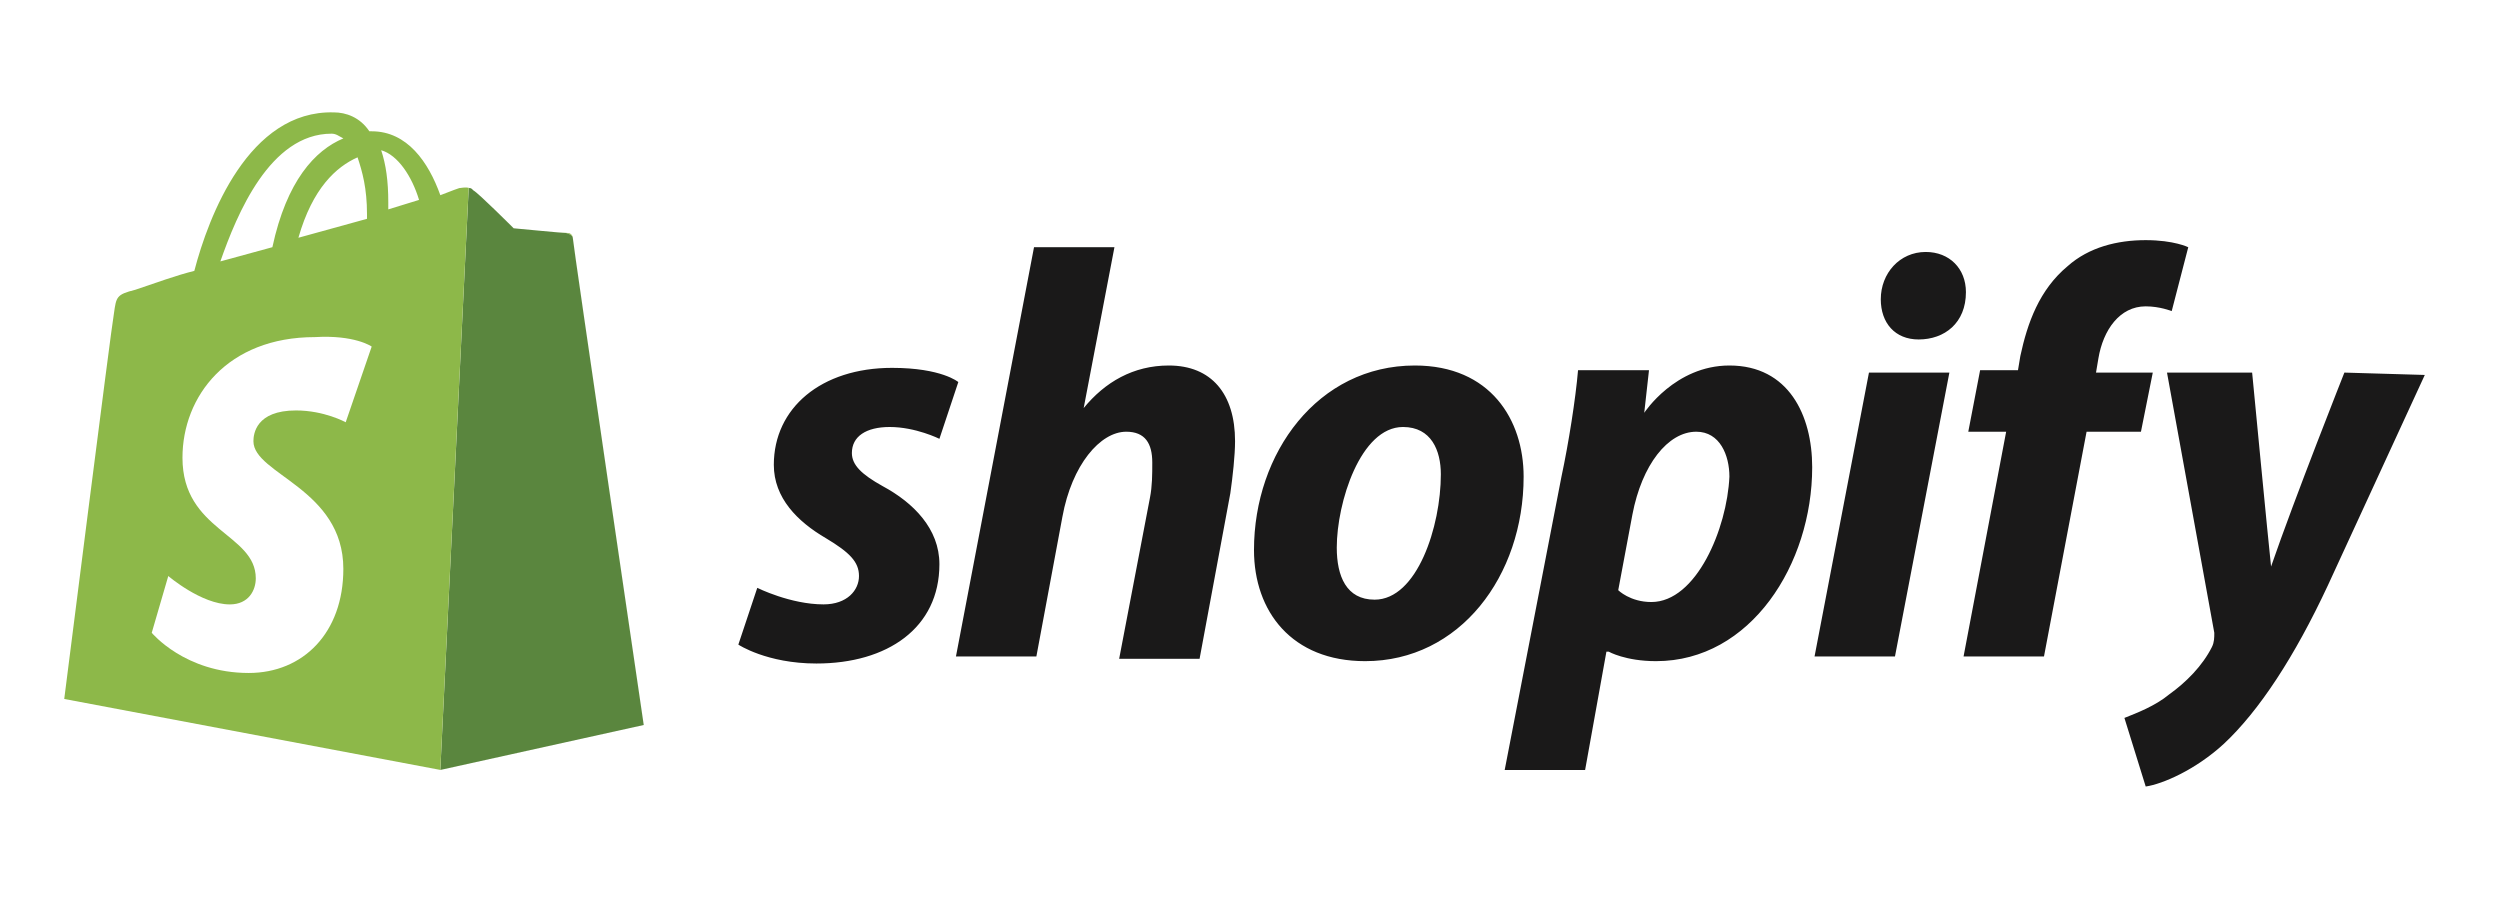
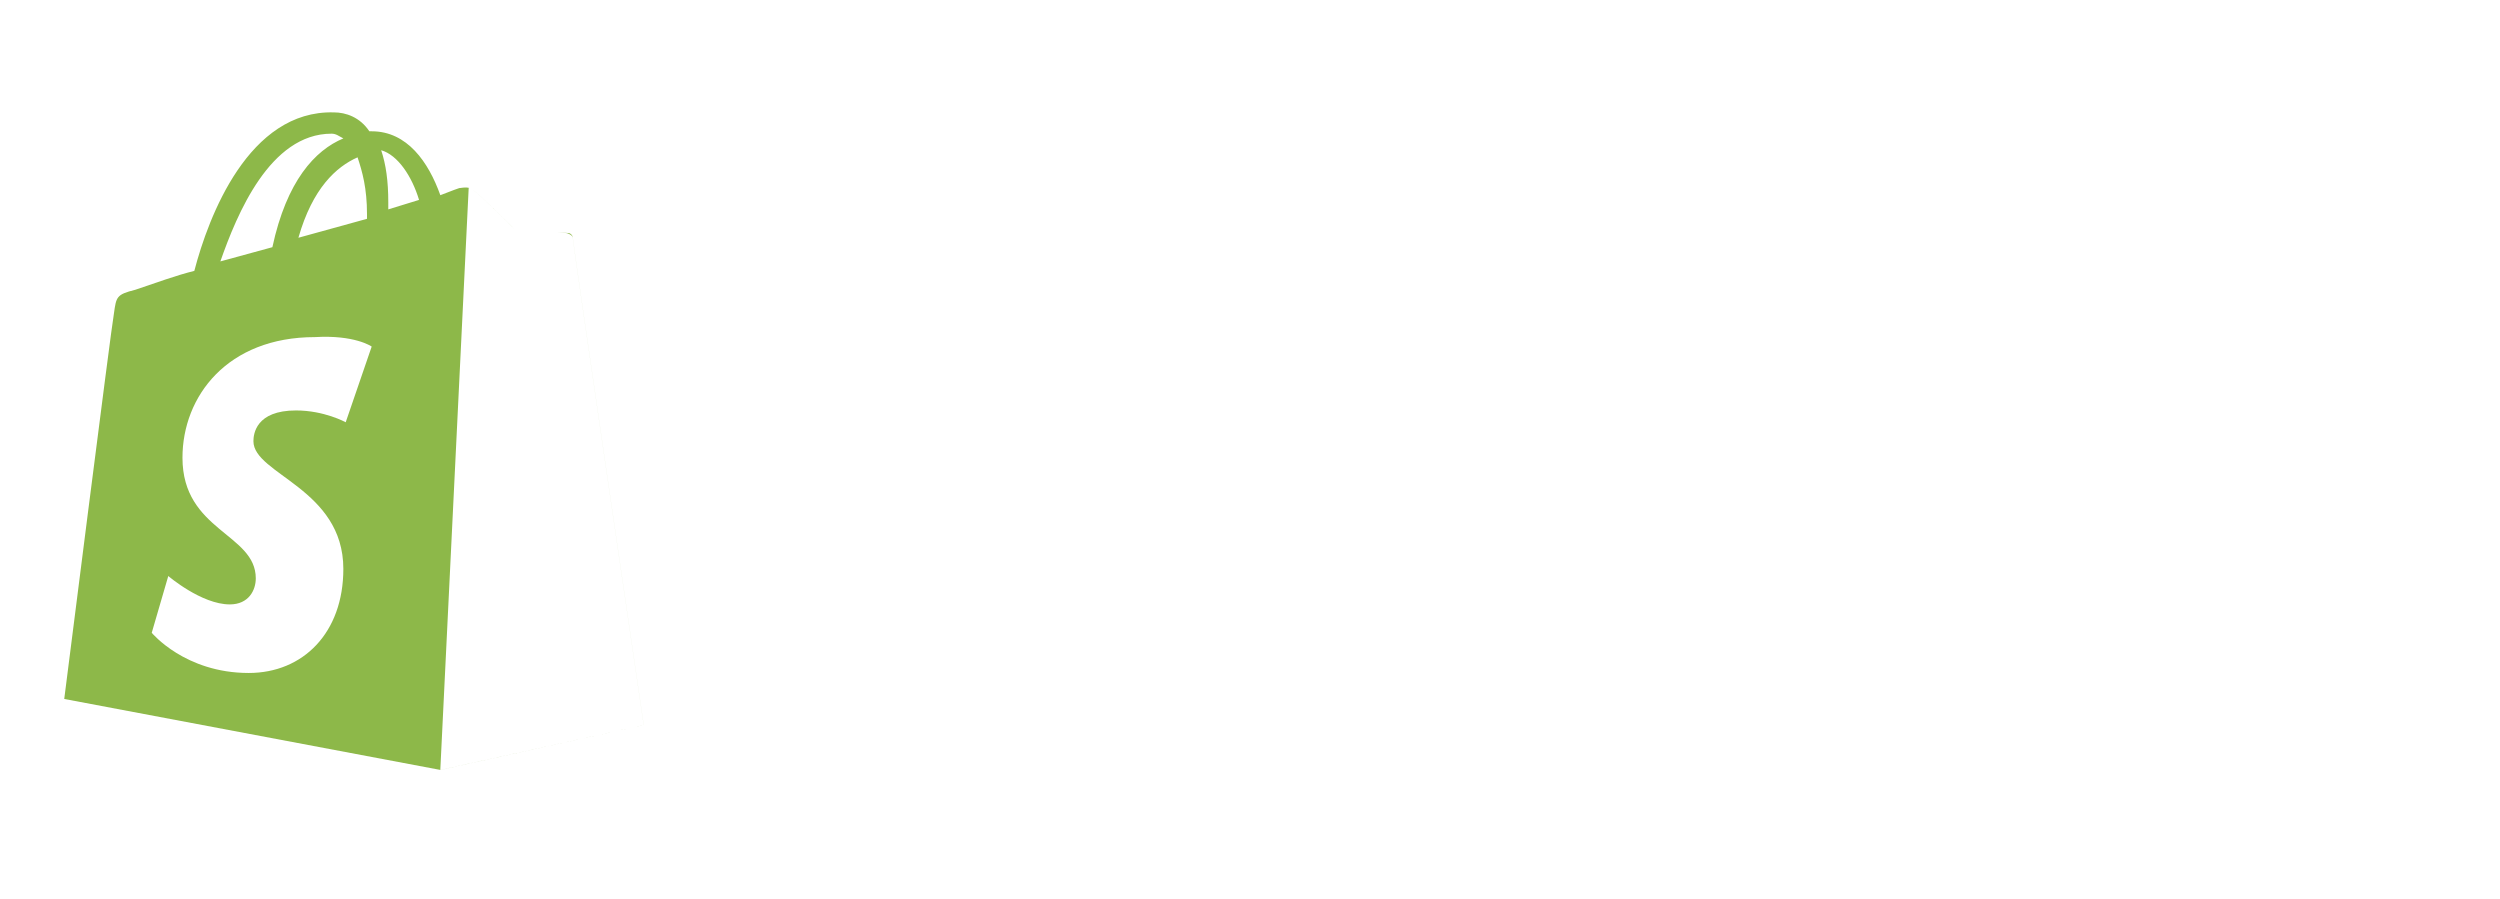
<svg xmlns="http://www.w3.org/2000/svg" width="89" height="32" viewBox="0 0 89 32" fill="none">
-   <path d="M20.139 8.295C20.054 8.295 18.286 8.127 18.286 8.127C18.286 8.127 17.023 6.864 16.855 6.78C16.77 6.695 16.77 6.695 16.686 6.695L15.676 27.41L22.917 25.81C22.917 25.81 20.391 8.632 20.391 8.464C20.391 8.379 20.223 8.295 20.139 8.295Z" fill="#5A863E" />
  <path d="M20.223 8.295C20.307 8.295 20.391 8.38 20.391 8.464C20.395 8.659 22.917 25.81 22.917 25.81L15.676 27.41L15.675 27.409L22.916 25.81C22.916 25.81 20.394 8.66 20.39 8.464C20.39 8.38 20.222 8.296 20.138 8.295C20.118 8.295 20.009 8.283 19.852 8.269C20.04 8.285 20.181 8.295 20.223 8.295ZM11.887 4.001C12.308 4.001 12.813 4.169 13.149 4.674H13.233C14.496 4.674 15.255 5.77 15.676 6.949C16.097 6.78 16.35 6.696 16.35 6.696C16.413 6.696 16.571 6.648 16.717 6.696H16.685L15.675 27.409L2.287 24.883C2.299 24.793 3.971 11.582 4.056 11.159C4.14 10.569 4.14 10.485 4.813 10.317C5.571 10.064 6.245 9.811 6.918 9.643C7.423 7.706 8.855 3.917 11.887 4.001ZM13.232 12.338C13.215 12.326 12.623 11.918 11.212 12.001C8.096 12.001 6.496 14.107 6.496 16.296C6.496 18.906 9.106 18.991 9.106 20.59C9.106 21.011 8.854 21.517 8.181 21.517C7.17 21.517 5.991 20.506 5.991 20.506L5.402 22.527C5.405 22.53 6.583 23.958 8.854 23.958C10.791 23.958 12.223 22.527 12.223 20.253C12.222 17.391 9.022 16.885 9.022 15.707C9.022 15.454 9.107 14.612 10.538 14.612C11.54 14.612 12.295 15.026 12.307 15.033L13.232 12.338ZM11.802 4.759C9.613 4.76 8.434 7.622 7.845 9.306L9.697 8.8C10.203 6.443 11.213 5.348 12.224 4.927C12.055 4.843 11.97 4.759 11.802 4.759ZM12.729 5.601C11.971 5.938 11.128 6.696 10.623 8.464L13.065 7.79V7.622C13.065 6.695 12.897 6.106 12.729 5.601ZM16.855 6.78C17.023 6.864 18.286 8.127 18.286 8.127C18.288 8.128 18.303 8.129 18.328 8.131C18.302 8.129 18.287 8.128 18.285 8.127C18.285 8.127 17.022 6.864 16.854 6.78C16.851 6.777 16.847 6.775 16.845 6.772C16.848 6.775 16.852 6.777 16.855 6.78ZM13.57 5.348C13.739 5.853 13.823 6.443 13.823 7.201V7.454L14.918 7.117C14.665 6.275 14.16 5.516 13.57 5.348Z" fill="#8DB849" />
-   <path d="M31.422 17.306C30.664 16.885 30.327 16.548 30.327 16.127C30.327 15.538 30.832 15.201 31.674 15.201C32.6 15.201 33.443 15.622 33.443 15.622L34.116 13.601C34.116 13.601 33.527 13.096 31.758 13.096C29.232 13.096 27.548 14.527 27.548 16.548C27.548 17.727 28.39 18.569 29.401 19.159C30.243 19.664 30.58 20.001 30.58 20.506C30.58 21.011 30.159 21.516 29.317 21.516C28.138 21.516 26.959 20.927 26.959 20.927L26.285 22.948C26.285 22.948 27.296 23.621 29.064 23.621C31.59 23.621 33.443 22.358 33.443 20.085C33.443 18.822 32.516 17.895 31.422 17.306ZM41.61 13.012C40.347 13.012 39.337 13.601 38.579 14.527L39.674 8.801H36.811L34.032 23.369H36.895L37.821 18.401C38.158 16.548 39.168 15.369 40.095 15.369C40.768 15.369 41.021 15.79 41.021 16.464C41.021 16.885 41.021 17.306 40.937 17.727L39.842 23.453H42.705L43.8 17.559C43.884 16.969 43.968 16.211 43.968 15.706C43.968 14.022 43.126 13.012 41.61 13.012ZM48.936 21.348C47.926 21.348 47.589 20.506 47.589 19.495C47.589 17.895 48.431 15.201 49.947 15.201C50.957 15.201 51.294 16.043 51.294 16.885C51.294 18.738 50.452 21.348 48.936 21.348ZM50.368 13.012C46.915 13.012 44.642 16.127 44.642 19.58C44.642 21.769 45.989 23.537 48.599 23.537C51.968 23.537 54.241 20.506 54.241 16.969C54.241 14.948 53.062 13.012 50.368 13.012ZM58.788 21.432C58.03 21.432 57.609 21.011 57.609 21.011L58.114 18.317C58.451 16.548 59.377 15.369 60.388 15.369C61.23 15.369 61.567 16.211 61.567 16.969C61.483 18.822 60.388 21.432 58.788 21.432ZM61.567 13.012C59.63 13.012 58.535 14.696 58.535 14.696L58.704 13.18H56.178C56.093 14.191 55.841 15.79 55.588 16.969L53.567 27.411H56.43L57.188 23.2H57.272C57.272 23.2 57.862 23.537 58.956 23.537C62.325 23.537 64.514 20.085 64.514 16.632C64.514 14.78 63.672 13.012 61.567 13.012ZM68.556 8.97C67.629 8.97 66.956 9.728 66.956 10.654C66.956 11.496 67.461 12.085 68.303 12.085C69.229 12.085 69.987 11.496 69.987 10.401C69.987 9.559 69.398 8.97 68.556 8.97ZM64.598 23.369H67.461L69.398 13.264H66.535L64.598 23.369ZM76.639 13.264H74.618L74.703 12.759C74.871 11.749 75.46 10.906 76.387 10.906C76.892 10.906 77.313 11.075 77.313 11.075L77.902 8.801C77.902 8.801 77.397 8.549 76.387 8.549C75.376 8.549 74.366 8.801 73.608 9.475C72.597 10.317 72.177 11.496 71.924 12.675L71.84 13.18H70.492L70.071 15.369H71.419L69.903 23.369H72.766L74.282 15.369H76.218L76.639 13.264ZM83.46 13.264C83.46 13.264 81.692 17.727 80.85 20.169C80.765 19.411 80.176 13.264 80.176 13.264H77.145L78.829 22.527C78.829 22.695 78.829 22.864 78.745 23.032C78.408 23.706 77.818 24.295 77.229 24.716C76.724 25.137 76.05 25.39 75.629 25.558L76.387 28C76.976 27.916 78.155 27.411 79.165 26.484C80.428 25.305 81.692 23.369 82.871 20.843L86.323 13.348L83.46 13.264Z" fill="#1A1919" />
</svg>